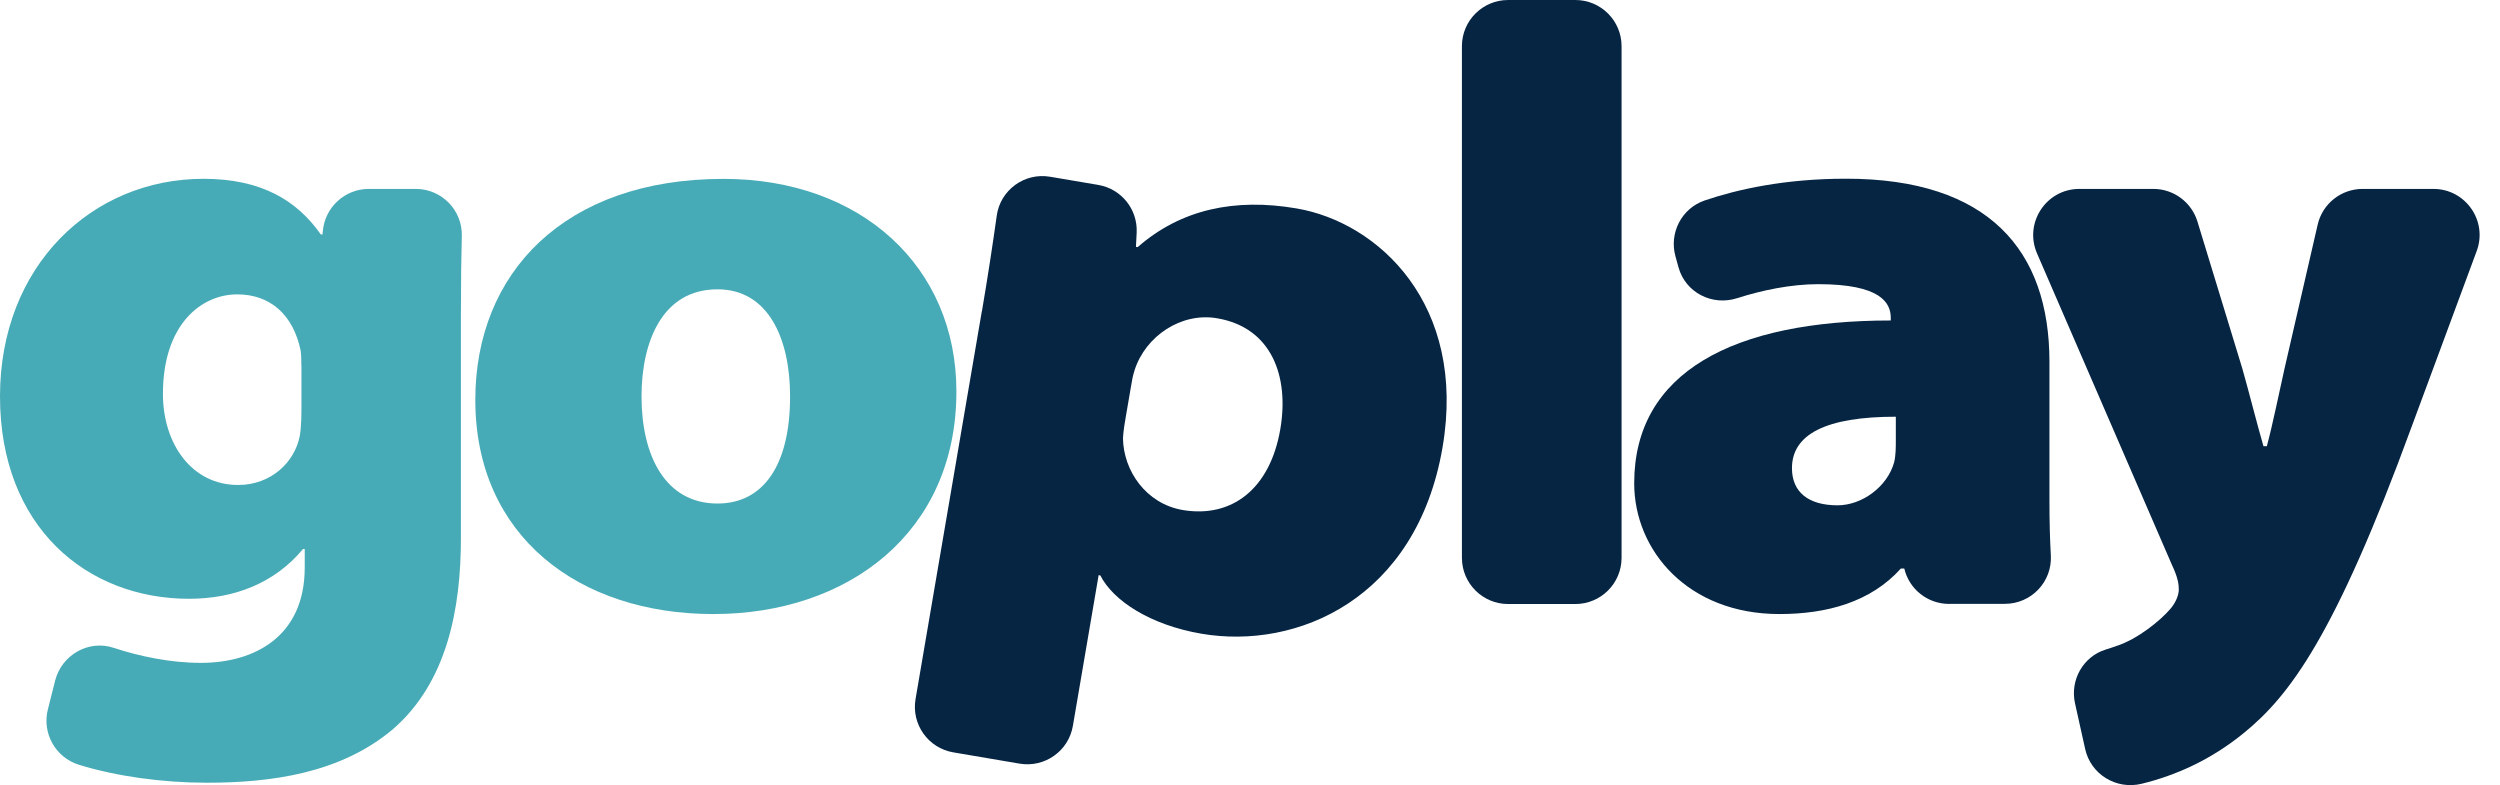
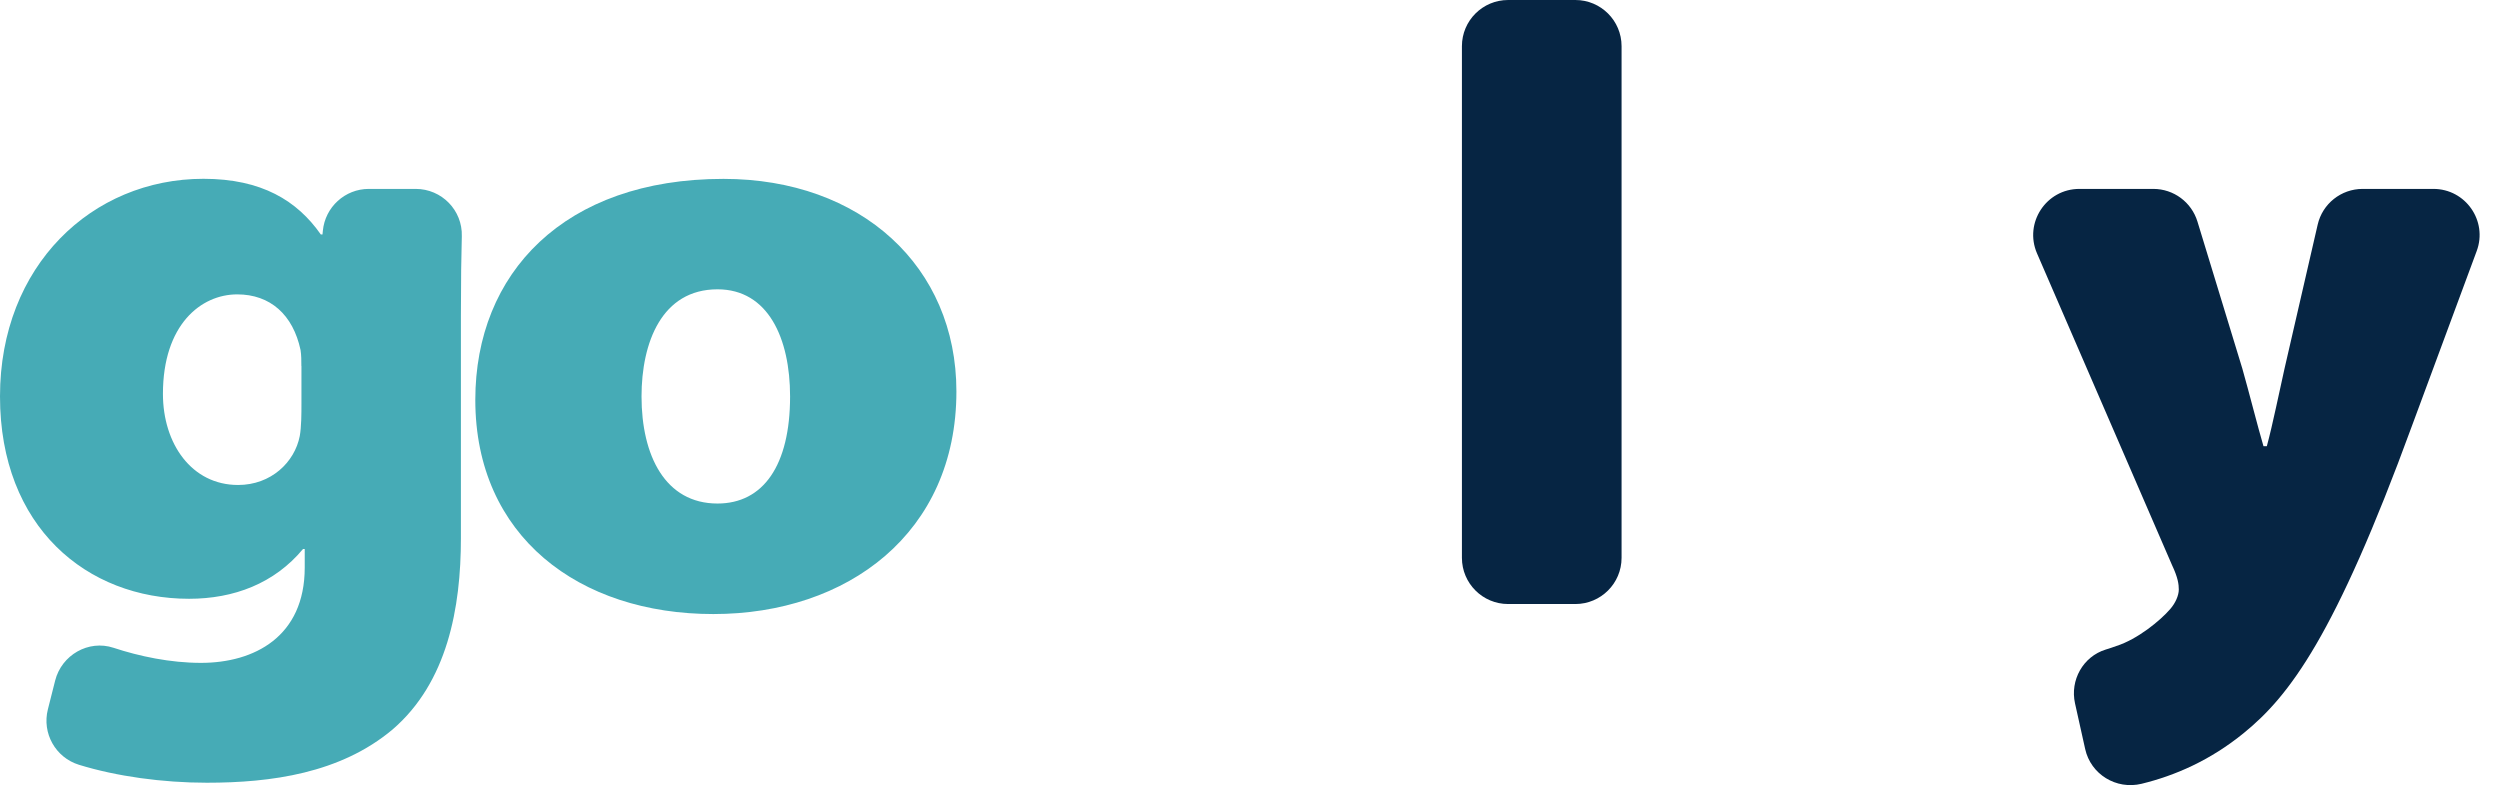
<svg xmlns="http://www.w3.org/2000/svg" width="121" height="38" viewBox="0 0 121 38" fill="none">
  <path d="M20.12 9.143C21.38 9.143 22.39 10.179 22.352 11.434C22.326 12.37 22.308 13.599 22.308 15.266V26.042C22.308 29.428 21.655 33.024 18.997 35.31C16.465 37.433 13.115 37.884 10.01 37.884C7.865 37.884 5.637 37.575 3.823 37.016C2.683 36.664 2.025 35.482 2.318 34.331L2.67 32.938C2.984 31.701 4.283 30.953 5.495 31.353C6.742 31.765 8.247 32.083 9.727 32.083C12.298 32.083 14.749 30.82 14.749 27.469V26.571H14.667C13.278 28.242 11.318 28.981 9.15 28.981C4.205 28.981 0 25.509 0 19.185C0 12.86 4.455 8.654 9.847 8.654C12.668 8.654 14.384 9.715 15.527 11.348H15.609L15.626 11.171C15.734 10.024 16.697 9.143 17.849 9.143H20.12ZM14.586 17.715C14.586 17.47 14.586 17.187 14.547 16.942C14.181 15.227 13.076 14.248 11.481 14.248C9.727 14.248 7.886 15.717 7.886 19.064C7.886 21.475 9.275 23.473 11.524 23.473C13.119 23.473 14.263 22.369 14.508 21.105C14.59 20.654 14.59 20.001 14.59 19.554V17.715H14.586Z" fill="#46ABB6" />
-   <path d="M46.29 18.944C46.29 25.802 41.018 29.72 34.525 29.72C28.032 29.72 23.005 25.965 23.005 19.352C23.005 13.23 27.297 8.658 35.015 8.658C41.676 8.658 46.29 12.903 46.29 18.944ZM31.05 19.189C31.05 22.046 32.194 24.371 34.727 24.371C36.933 24.371 38.24 22.536 38.24 19.189C38.24 16.37 37.178 14.003 34.727 14.003C32.031 14.003 31.05 16.577 31.05 19.189Z" fill="#46ABB6" />
-   <path d="M47.524 15.073C47.82 13.333 48.053 11.79 48.242 10.441C48.414 9.195 49.588 8.34 50.83 8.555L53.157 8.95C54.27 9.139 55.066 10.127 55.015 11.253L54.98 11.949L55.062 11.962C57.16 10.123 59.779 9.577 62.759 10.089C66.706 10.763 71.002 14.725 69.82 21.647C68.559 29.011 62.754 31.456 58.162 30.674C55.664 30.249 53.875 29.071 53.256 27.851L53.174 27.838L51.927 35.134C51.721 36.35 50.564 37.166 49.347 36.96L46.139 36.414C44.922 36.208 44.105 35.052 44.312 33.836L47.519 15.073H47.524ZM54.49 20.156C54.429 20.517 54.374 20.839 54.352 21.209C54.374 22.785 55.466 24.379 57.238 24.684C59.616 25.088 61.473 23.666 61.967 20.77C62.402 18.235 61.563 15.855 58.906 15.404C57.173 15.107 55.445 16.263 54.916 17.913C54.825 18.188 54.786 18.428 54.739 18.712L54.49 20.16V20.156Z" fill="#062543" />
+   <path d="M46.29 18.944C46.29 25.802 41.018 29.72 34.525 29.72C28.032 29.72 23.005 25.965 23.005 19.352C23.005 13.23 27.297 8.658 35.015 8.658C41.676 8.658 46.29 12.903 46.29 18.944ZM31.05 19.189C31.05 22.046 32.194 24.371 34.727 24.371C36.933 24.371 38.24 22.536 38.24 19.189C38.24 16.37 37.178 14.003 34.727 14.003C32.031 14.003 31.05 16.577 31.05 19.189" fill="#46ABB6" />
  <path d="M72.993 0H76.248C77.482 0 78.484 1.001 78.484 2.234V27C78.484 28.233 77.482 29.235 76.248 29.235H72.993C71.759 29.235 70.757 28.233 70.757 27V2.234C70.757 1.001 71.759 0 72.993 0Z" fill="#062543" />
-   <path d="M94.338 29.23C93.302 29.23 92.403 28.521 92.167 27.516H92.003C90.533 29.149 88.408 29.72 86.121 29.72C81.709 29.72 79.095 26.657 79.095 23.391C79.095 18.003 83.915 15.511 91.513 15.511V15.386C91.513 14.652 91.023 13.754 88 13.754C86.688 13.754 85.282 14.046 84.074 14.433C82.866 14.819 81.58 14.162 81.24 12.942L81.094 12.413C80.776 11.283 81.387 10.089 82.496 9.706C84.095 9.161 86.396 8.649 89.346 8.649C96.251 8.649 99.193 12.121 99.193 17.509V24.246C99.193 25.183 99.215 26.085 99.261 26.88C99.33 28.16 98.316 29.226 97.034 29.226H94.343L94.338 29.23ZM91.758 20.169C88.366 20.169 86.731 21.024 86.731 22.661C86.731 23.804 87.51 24.457 88.938 24.457C90.12 24.457 91.35 23.559 91.677 22.373C91.758 22.046 91.758 21.638 91.758 21.269V20.169Z" fill="#062543" />
  <path d="M104.22 9.143C105.205 9.143 106.069 9.784 106.357 10.725L108.529 17.84C108.855 18.983 109.264 20.616 109.552 21.595H109.715C110.003 20.534 110.33 18.901 110.571 17.84L112.175 10.875C112.407 9.861 113.31 9.143 114.351 9.143H117.778C119.334 9.143 120.414 10.694 119.872 12.151L116.737 20.616C113.018 30.781 110.812 33.677 108.606 35.473C106.968 36.81 105.256 37.544 103.652 37.935C102.427 38.232 101.193 37.48 100.922 36.251L100.431 34.043C100.182 32.921 100.819 31.778 101.915 31.439C102.083 31.387 102.259 31.331 102.431 31.267C103.454 30.94 104.555 30.042 105.045 29.471C105.291 29.187 105.454 28.818 105.454 28.534C105.454 28.289 105.416 27.963 105.127 27.353L98.591 12.263C97.955 10.789 99.034 9.143 100.642 9.143H104.207H104.22Z" fill="#062543" />
</svg>